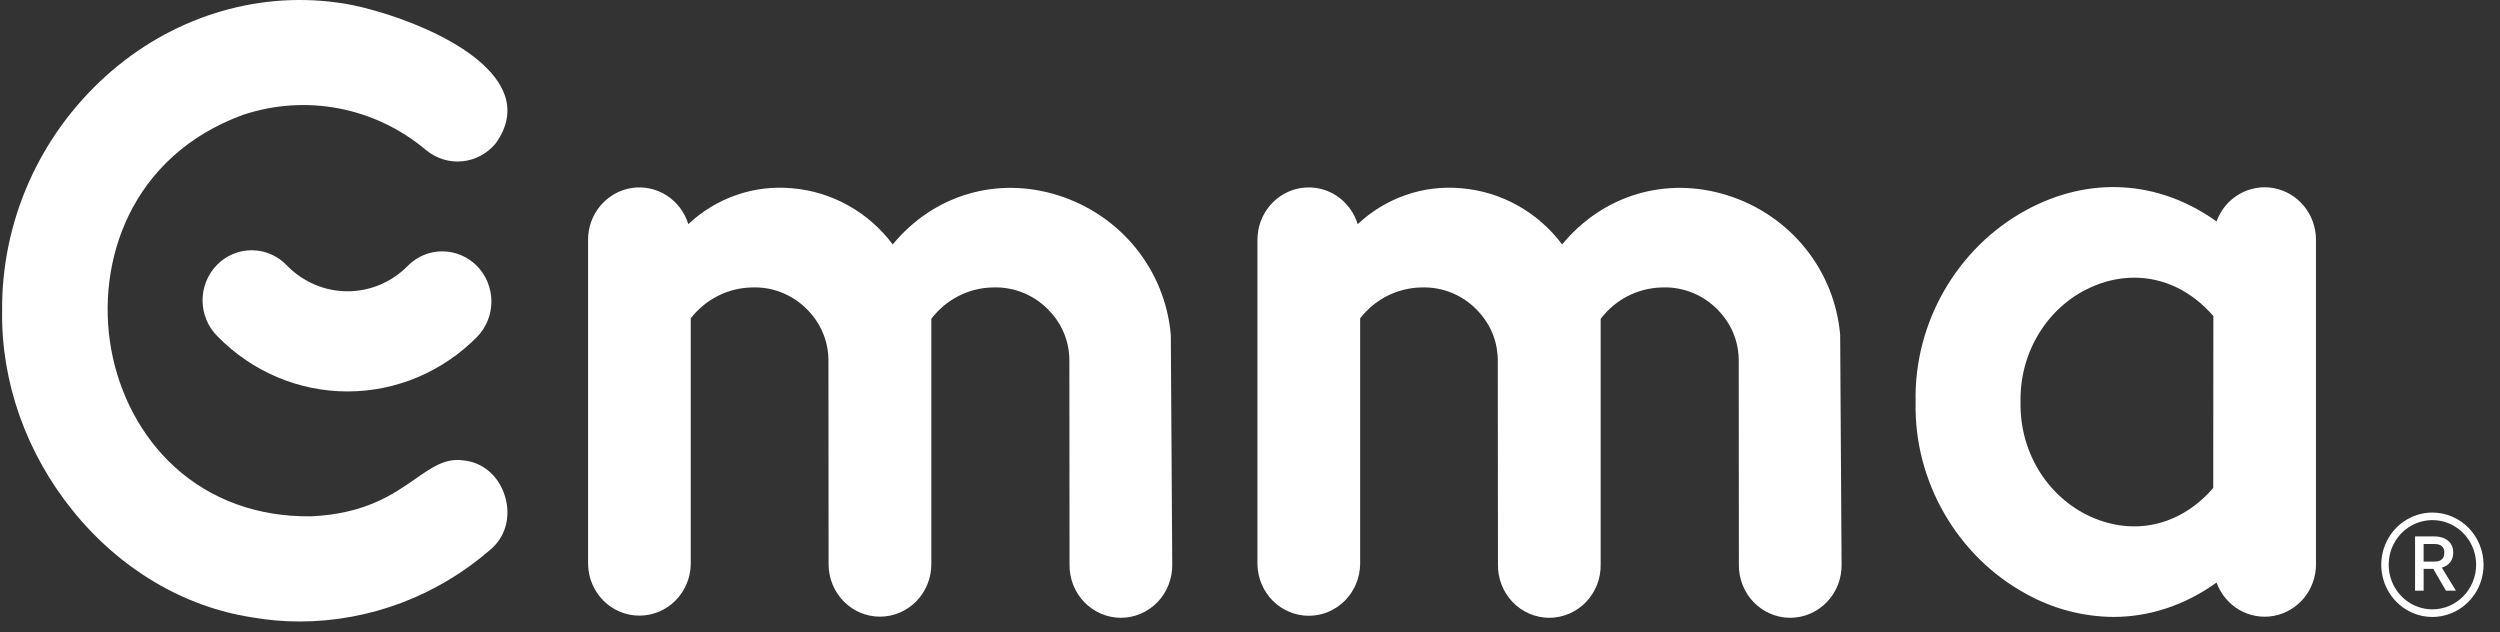
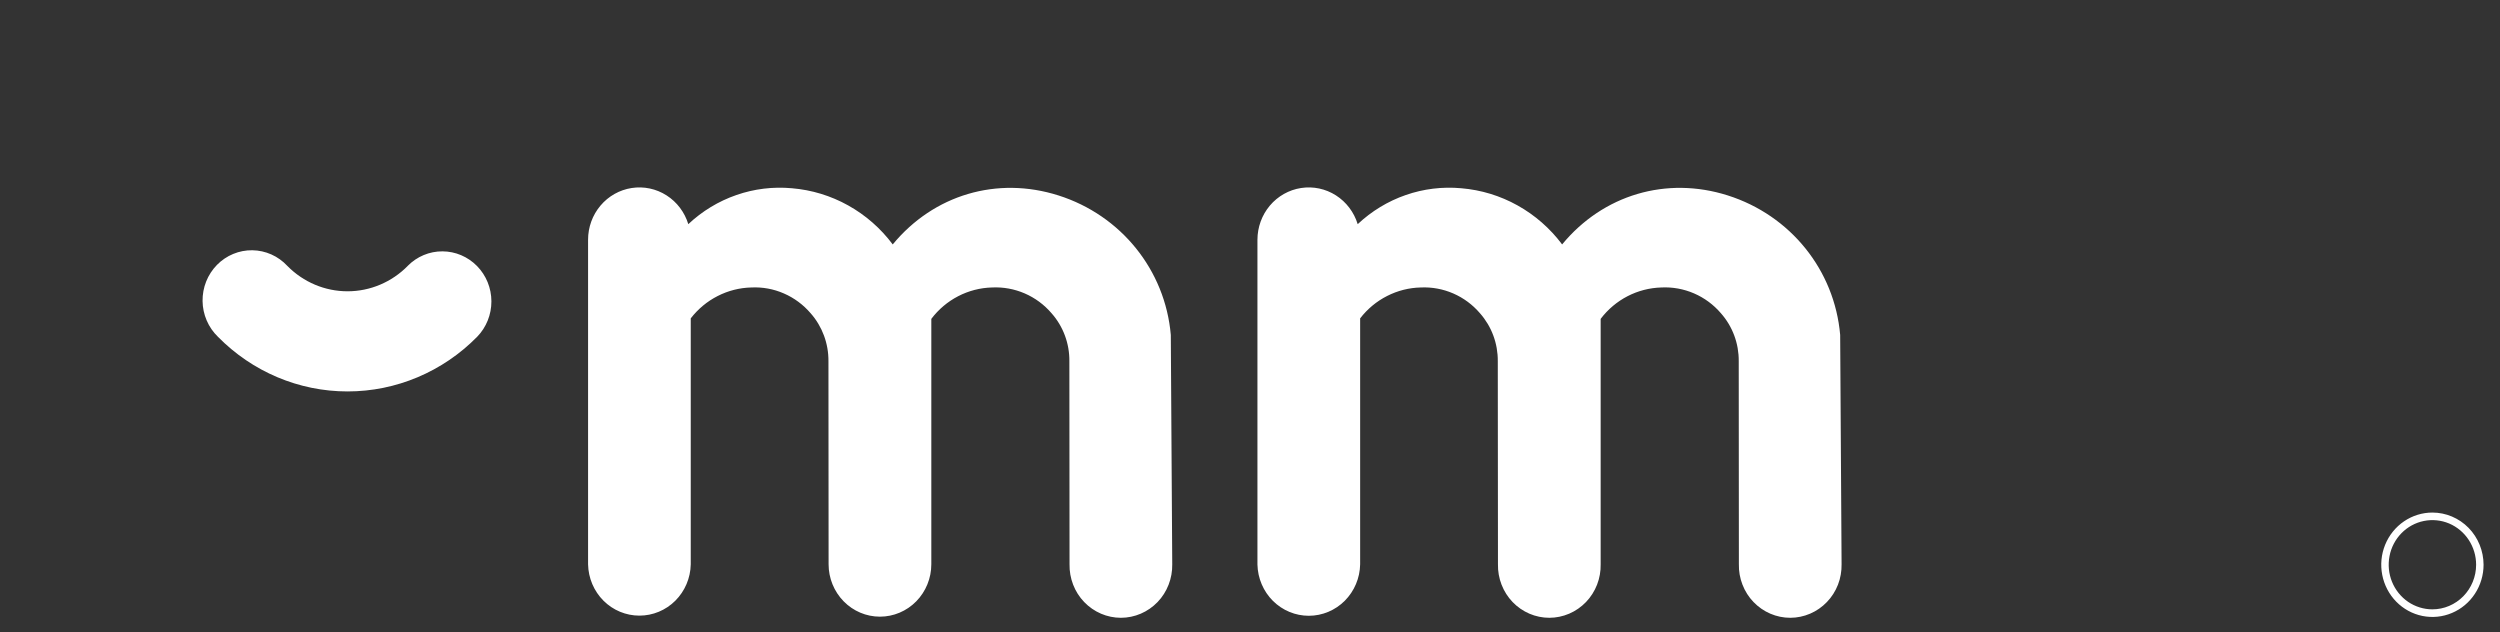
<svg xmlns="http://www.w3.org/2000/svg" width="87" height="22" viewBox="0 0 87 22" fill="none">
  <rect x="0" y="0" width="87" height="22" fill="#333333" stroke="none" />
  <path d="M14.19 9.253C13.633 9.819 12.88 10.137 12.094 10.137C11.309 10.137 10.555 9.819 9.999 9.253C9.842 9.084 9.653 8.948 9.444 8.855C9.235 8.762 9.01 8.712 8.782 8.709C8.553 8.706 8.327 8.749 8.115 8.837C7.904 8.924 7.712 9.054 7.55 9.219C7.389 9.384 7.261 9.58 7.175 9.795C7.089 10.011 7.047 10.242 7.049 10.475C7.052 10.708 7.101 10.938 7.192 11.151C7.284 11.365 7.416 11.557 7.582 11.718C8.78 12.937 10.402 13.622 12.094 13.622C13.786 13.622 15.409 12.937 16.607 11.718C16.925 11.39 17.102 10.947 17.101 10.486C17.1 10.025 16.92 9.584 16.601 9.258C16.281 8.932 15.848 8.748 15.396 8.747C14.944 8.745 14.511 8.927 14.19 9.251" fill="white" />
  <path d="M60.128 6.801C57.993 6.123 55.788 6.777 54.362 8.506C53.944 7.947 53.415 7.485 52.81 7.148C52.206 6.811 51.538 6.608 50.852 6.551C50.199 6.491 49.541 6.571 48.92 6.787C48.299 7.002 47.73 7.348 47.248 7.801C47.121 7.386 46.852 7.03 46.491 6.799C46.129 6.568 45.698 6.477 45.276 6.543C44.854 6.608 44.47 6.825 44.191 7.155C43.913 7.485 43.76 7.906 43.759 8.342V19.647C43.77 20.124 43.964 20.578 44.298 20.911C44.633 21.244 45.082 21.43 45.55 21.429C46.017 21.428 46.466 21.24 46.799 20.906C47.132 20.571 47.324 20.117 47.333 19.64V11.079C47.585 10.752 47.905 10.486 48.27 10.301C48.634 10.115 49.034 10.013 49.442 10.004C49.83 9.986 50.216 10.057 50.573 10.212C50.93 10.367 51.248 10.603 51.503 10.901C51.908 11.359 52.13 11.956 52.123 12.573L52.129 19.637C52.124 19.879 52.167 20.121 52.254 20.346C52.342 20.572 52.472 20.778 52.639 20.951C52.805 21.124 53.004 21.262 53.223 21.356C53.442 21.45 53.678 21.499 53.916 21.499C54.153 21.499 54.389 21.45 54.608 21.356C54.828 21.262 55.026 21.124 55.193 20.951C55.359 20.778 55.49 20.572 55.578 20.346C55.665 20.121 55.708 19.879 55.703 19.637V11.097C55.953 10.766 56.273 10.497 56.638 10.308C57.003 10.119 57.405 10.016 57.814 10.004C58.203 9.984 58.593 10.055 58.952 10.21C59.311 10.365 59.631 10.601 59.888 10.901C60.293 11.359 60.515 11.956 60.508 12.573L60.513 19.637C60.508 19.879 60.55 20.121 60.638 20.346C60.725 20.572 60.856 20.778 61.023 20.951C61.189 21.124 61.388 21.262 61.607 21.356C61.826 21.45 62.062 21.499 62.3 21.499C62.537 21.499 62.773 21.45 62.992 21.356C63.212 21.262 63.41 21.124 63.576 20.951C63.743 20.778 63.874 20.572 63.962 20.346C64.049 20.121 64.091 19.879 64.087 19.637L64.038 11.656C63.843 9.399 62.308 7.494 60.127 6.801" fill="white" />
  <path d="M36.834 6.801C34.699 6.123 32.494 6.777 31.067 8.506C30.649 7.947 30.121 7.485 29.516 7.148C28.912 6.811 28.244 6.608 27.558 6.551C26.905 6.491 26.247 6.571 25.626 6.787C25.005 7.002 24.435 7.347 23.953 7.801C23.826 7.386 23.558 7.03 23.196 6.799C22.834 6.568 22.404 6.477 21.982 6.543C21.56 6.608 21.175 6.825 20.897 7.155C20.618 7.485 20.465 7.906 20.465 8.342V19.639C20.475 20.116 20.667 20.57 21.001 20.904C21.335 21.238 21.784 21.424 22.252 21.424C22.719 21.424 23.168 21.238 23.502 20.904C23.836 20.57 24.029 20.116 24.038 19.639V11.079C24.291 10.752 24.611 10.486 24.976 10.301C25.34 10.115 25.741 10.013 26.148 10.004C26.536 9.985 26.923 10.056 27.279 10.212C27.637 10.367 27.954 10.603 28.21 10.901C28.615 11.359 28.836 11.956 28.83 12.573L28.835 19.637C28.835 20.12 29.024 20.584 29.359 20.926C29.694 21.268 30.148 21.46 30.622 21.46C31.096 21.46 31.551 21.268 31.886 20.926C32.221 20.584 32.41 20.12 32.41 19.637V11.097C32.66 10.766 32.979 10.497 33.344 10.308C33.709 10.119 34.111 10.015 34.52 10.004C34.91 9.985 35.299 10.055 35.658 10.21C36.017 10.365 36.337 10.601 36.594 10.901C37 11.359 37.221 11.956 37.214 12.573L37.22 19.637C37.215 19.879 37.258 20.121 37.345 20.346C37.432 20.572 37.563 20.778 37.73 20.951C37.896 21.124 38.095 21.262 38.314 21.356C38.533 21.45 38.769 21.499 39.007 21.499C39.245 21.499 39.48 21.45 39.699 21.356C39.919 21.262 40.117 21.124 40.284 20.951C40.45 20.778 40.581 20.572 40.668 20.346C40.756 20.121 40.798 19.879 40.794 19.637L40.744 11.656C40.549 9.399 39.014 7.494 36.834 6.801Z" fill="white" />
-   <path d="M16.108 16.02C15.496 15.939 15.04 16.257 14.465 16.658C13.679 17.205 12.701 17.886 10.817 17.968C8.968 17.99 7.329 17.392 6.066 16.239C4.933 15.203 4.151 13.741 3.865 12.13C3.332 9.118 4.54 5.437 8.443 4.002C9.523 3.638 10.675 3.559 11.792 3.773C12.909 3.987 13.955 4.487 14.831 5.226C15.184 5.518 15.635 5.657 16.087 5.613C16.539 5.569 16.957 5.346 17.249 4.991C17.682 4.388 17.772 3.778 17.516 3.185C16.735 1.376 13.053 0.236 11.72 0.087C8.851 -0.303 5.921 0.629 3.683 2.647C1.362 4.74 0.046 7.717 0.074 10.819C0.037 13.297 0.912 15.767 2.537 17.777C4.172 19.8 6.383 21.113 8.76 21.482C9.314 21.579 9.876 21.628 10.438 21.628C12.862 21.623 15.205 20.741 17.051 19.139C17.588 18.701 17.789 17.986 17.575 17.274C17.361 16.562 16.796 16.076 16.107 16.02" fill="white" />
-   <path d="M77.021 16.981C75.933 18.239 74.404 18.64 72.924 18.052C71.325 17.417 70.276 15.787 70.315 13.988C70.276 12.195 71.326 10.563 72.926 9.928C73.355 9.754 73.812 9.665 74.274 9.663C75.294 9.663 76.267 10.123 77.025 11L77.021 16.981ZM80.596 19.637V8.342C80.596 7.914 80.448 7.5 80.18 7.172C79.911 6.844 79.538 6.622 79.126 6.546C78.713 6.471 78.288 6.545 77.924 6.757C77.559 6.969 77.281 7.305 77.135 7.706C75.118 6.265 72.709 6.119 70.516 7.309C68.109 8.614 66.597 11.238 66.664 13.991C66.598 16.742 68.111 19.367 70.518 20.672C71.447 21.187 72.487 21.461 73.544 21.469C74.793 21.469 76.025 21.069 77.136 20.273C77.282 20.674 77.561 21.01 77.925 21.222C78.289 21.434 78.715 21.509 79.127 21.433C79.54 21.357 79.913 21.135 80.182 20.807C80.451 20.479 80.597 20.064 80.597 19.637L80.596 19.637Z" fill="white" />
-   <path d="M84.342 19.543V18.932H84.731C84.936 18.932 85.063 19.031 85.063 19.228C85.063 19.476 84.904 19.543 84.725 19.543H84.342ZM85.373 19.225C85.373 18.934 85.177 18.667 84.7 18.667H84.044V20.555H84.343V19.797H84.678L85.119 20.555H85.466L84.976 19.754C85.244 19.673 85.373 19.482 85.373 19.225Z" fill="white" />
  <path d="M84.647 21.205C84.347 21.205 84.052 21.114 83.802 20.944C83.552 20.773 83.357 20.53 83.242 20.247C83.127 19.963 83.097 19.651 83.156 19.349C83.214 19.048 83.359 18.771 83.572 18.554C83.785 18.337 84.056 18.189 84.351 18.13C84.647 18.07 84.952 18.101 85.231 18.218C85.508 18.336 85.746 18.535 85.913 18.791C86.08 19.046 86.169 19.346 86.169 19.653C86.169 20.065 86.008 20.459 85.723 20.75C85.437 21.041 85.051 21.205 84.647 21.205ZM84.647 17.837C84.295 17.837 83.951 17.944 83.659 18.143C83.366 18.343 83.138 18.626 83.003 18.958C82.868 19.29 82.833 19.655 82.902 20.008C82.971 20.36 83.14 20.684 83.389 20.938C83.638 21.192 83.955 21.365 84.3 21.435C84.646 21.505 85.004 21.469 85.329 21.331C85.654 21.194 85.932 20.961 86.127 20.663C86.323 20.364 86.428 20.013 86.428 19.653C86.427 19.172 86.239 18.71 85.906 18.369C85.572 18.029 85.119 17.837 84.647 17.837Z" fill="white" />
</svg>